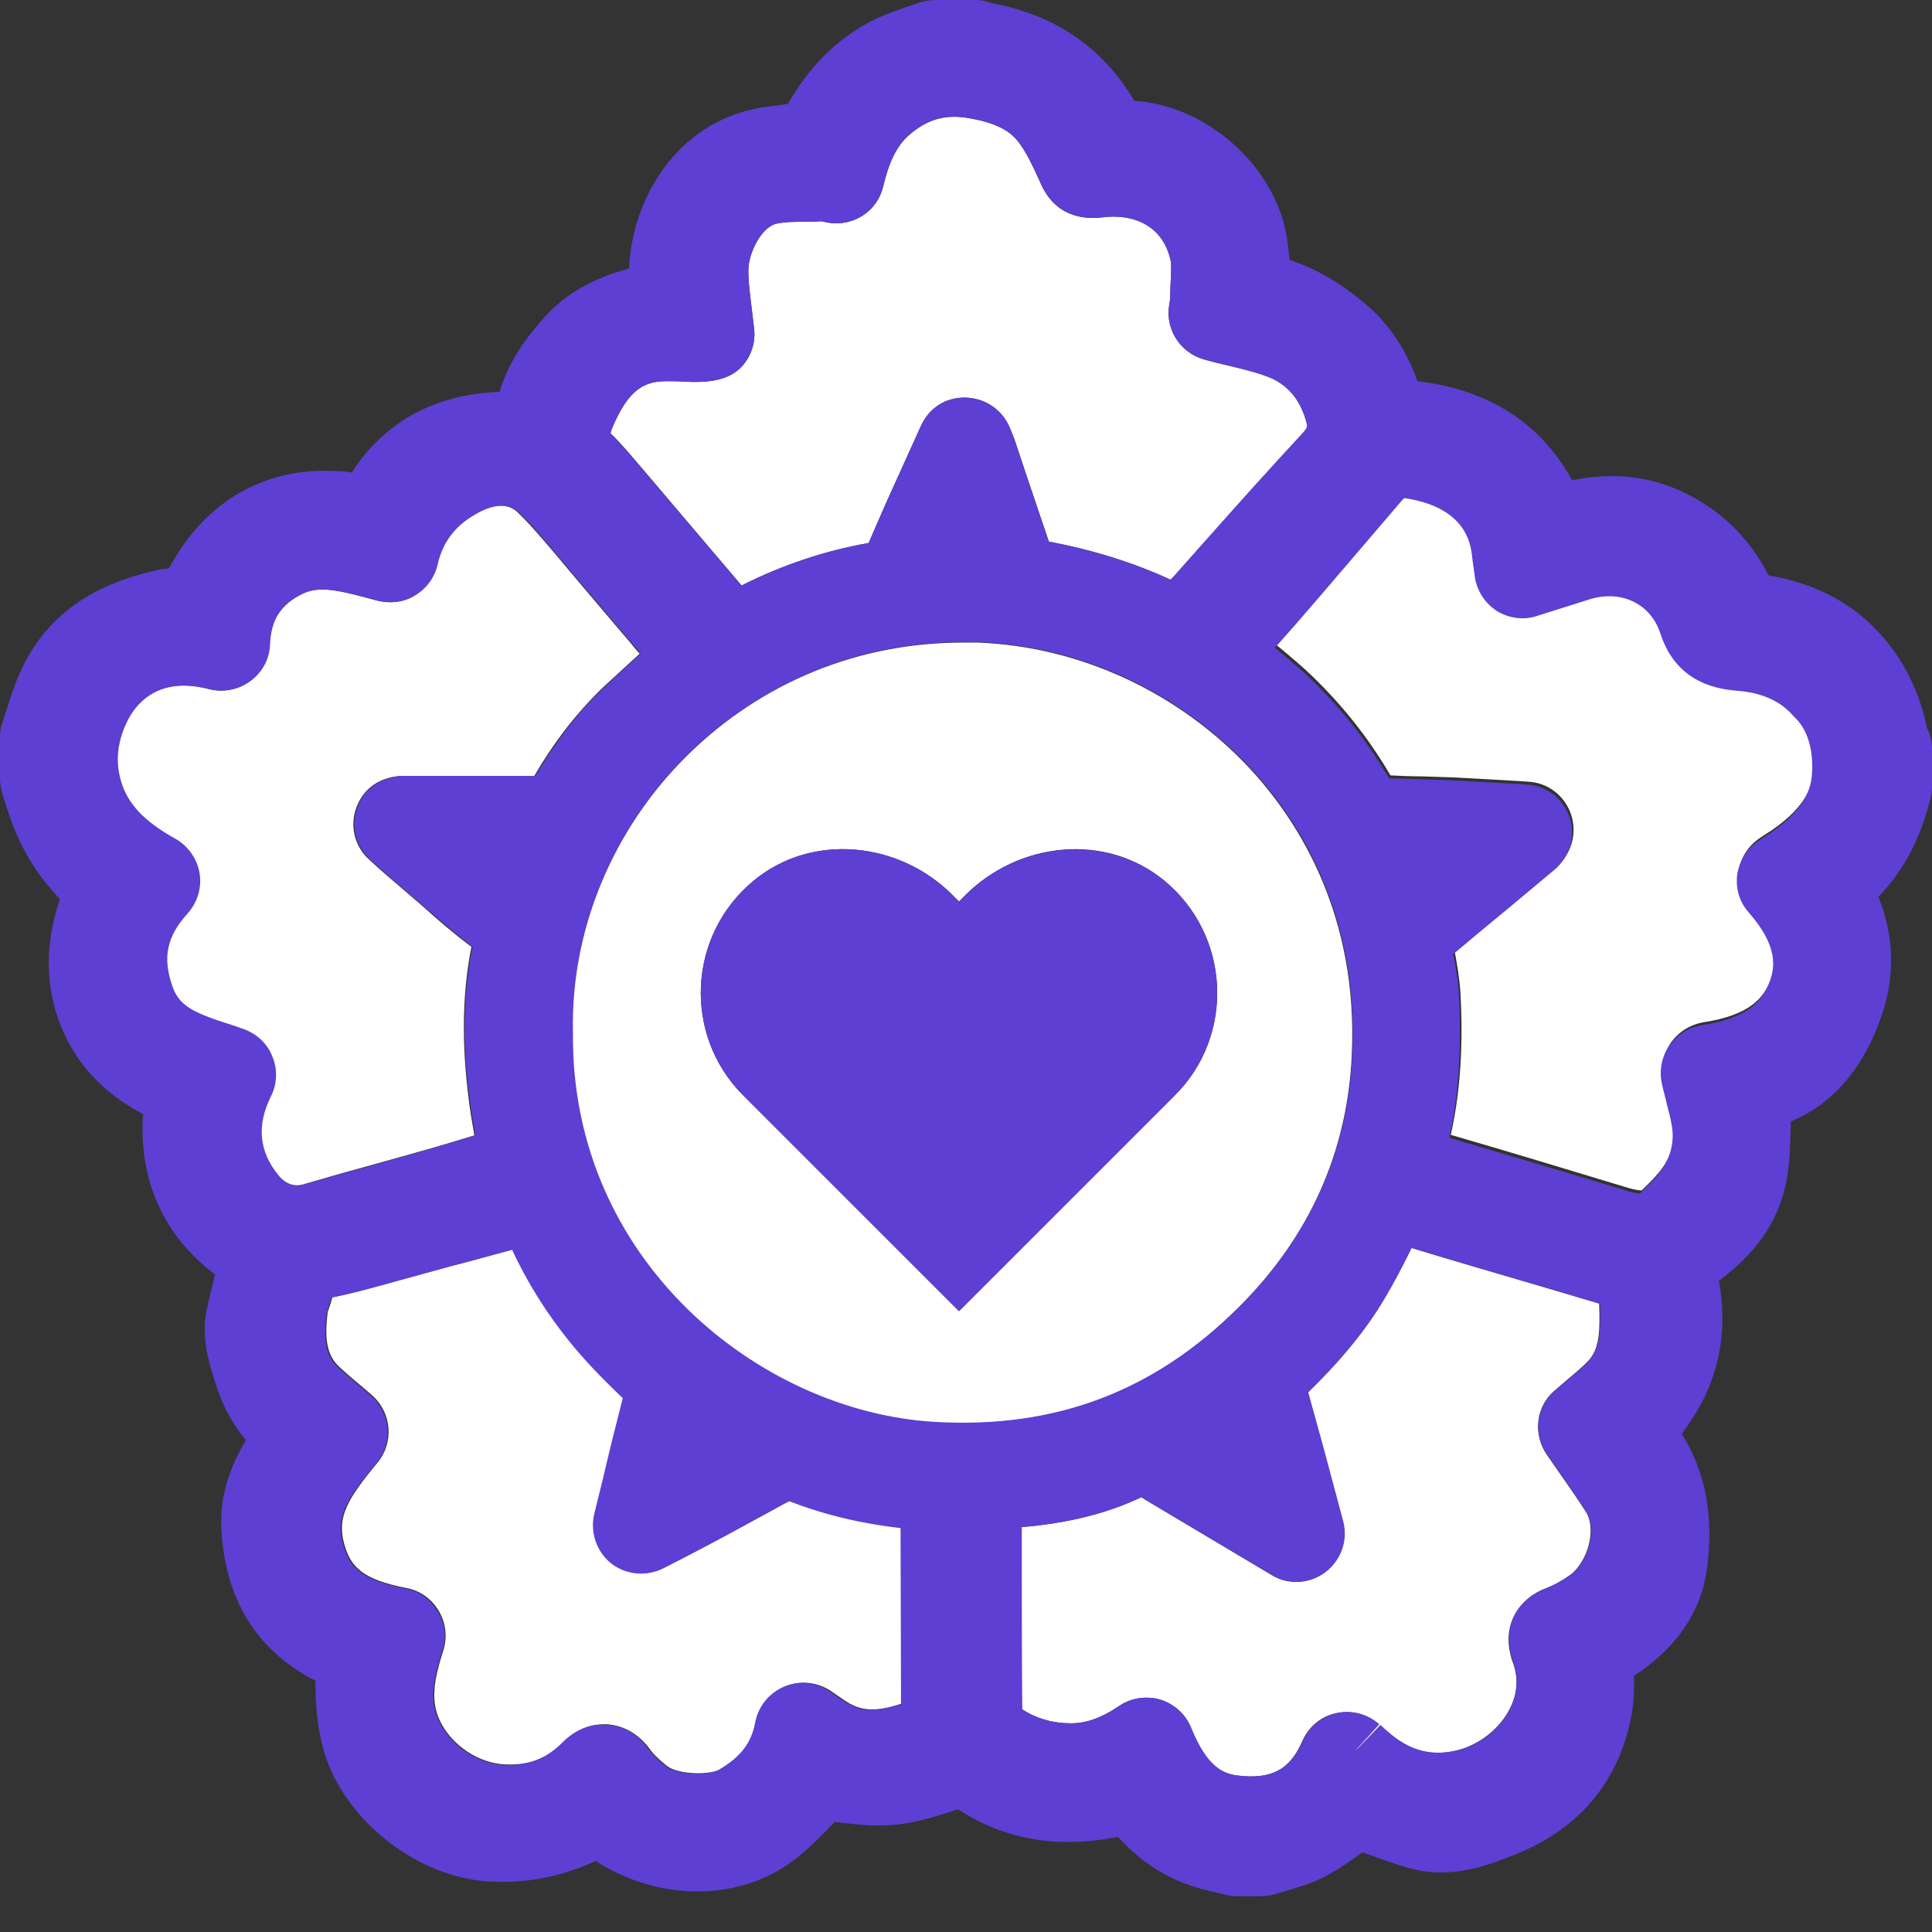
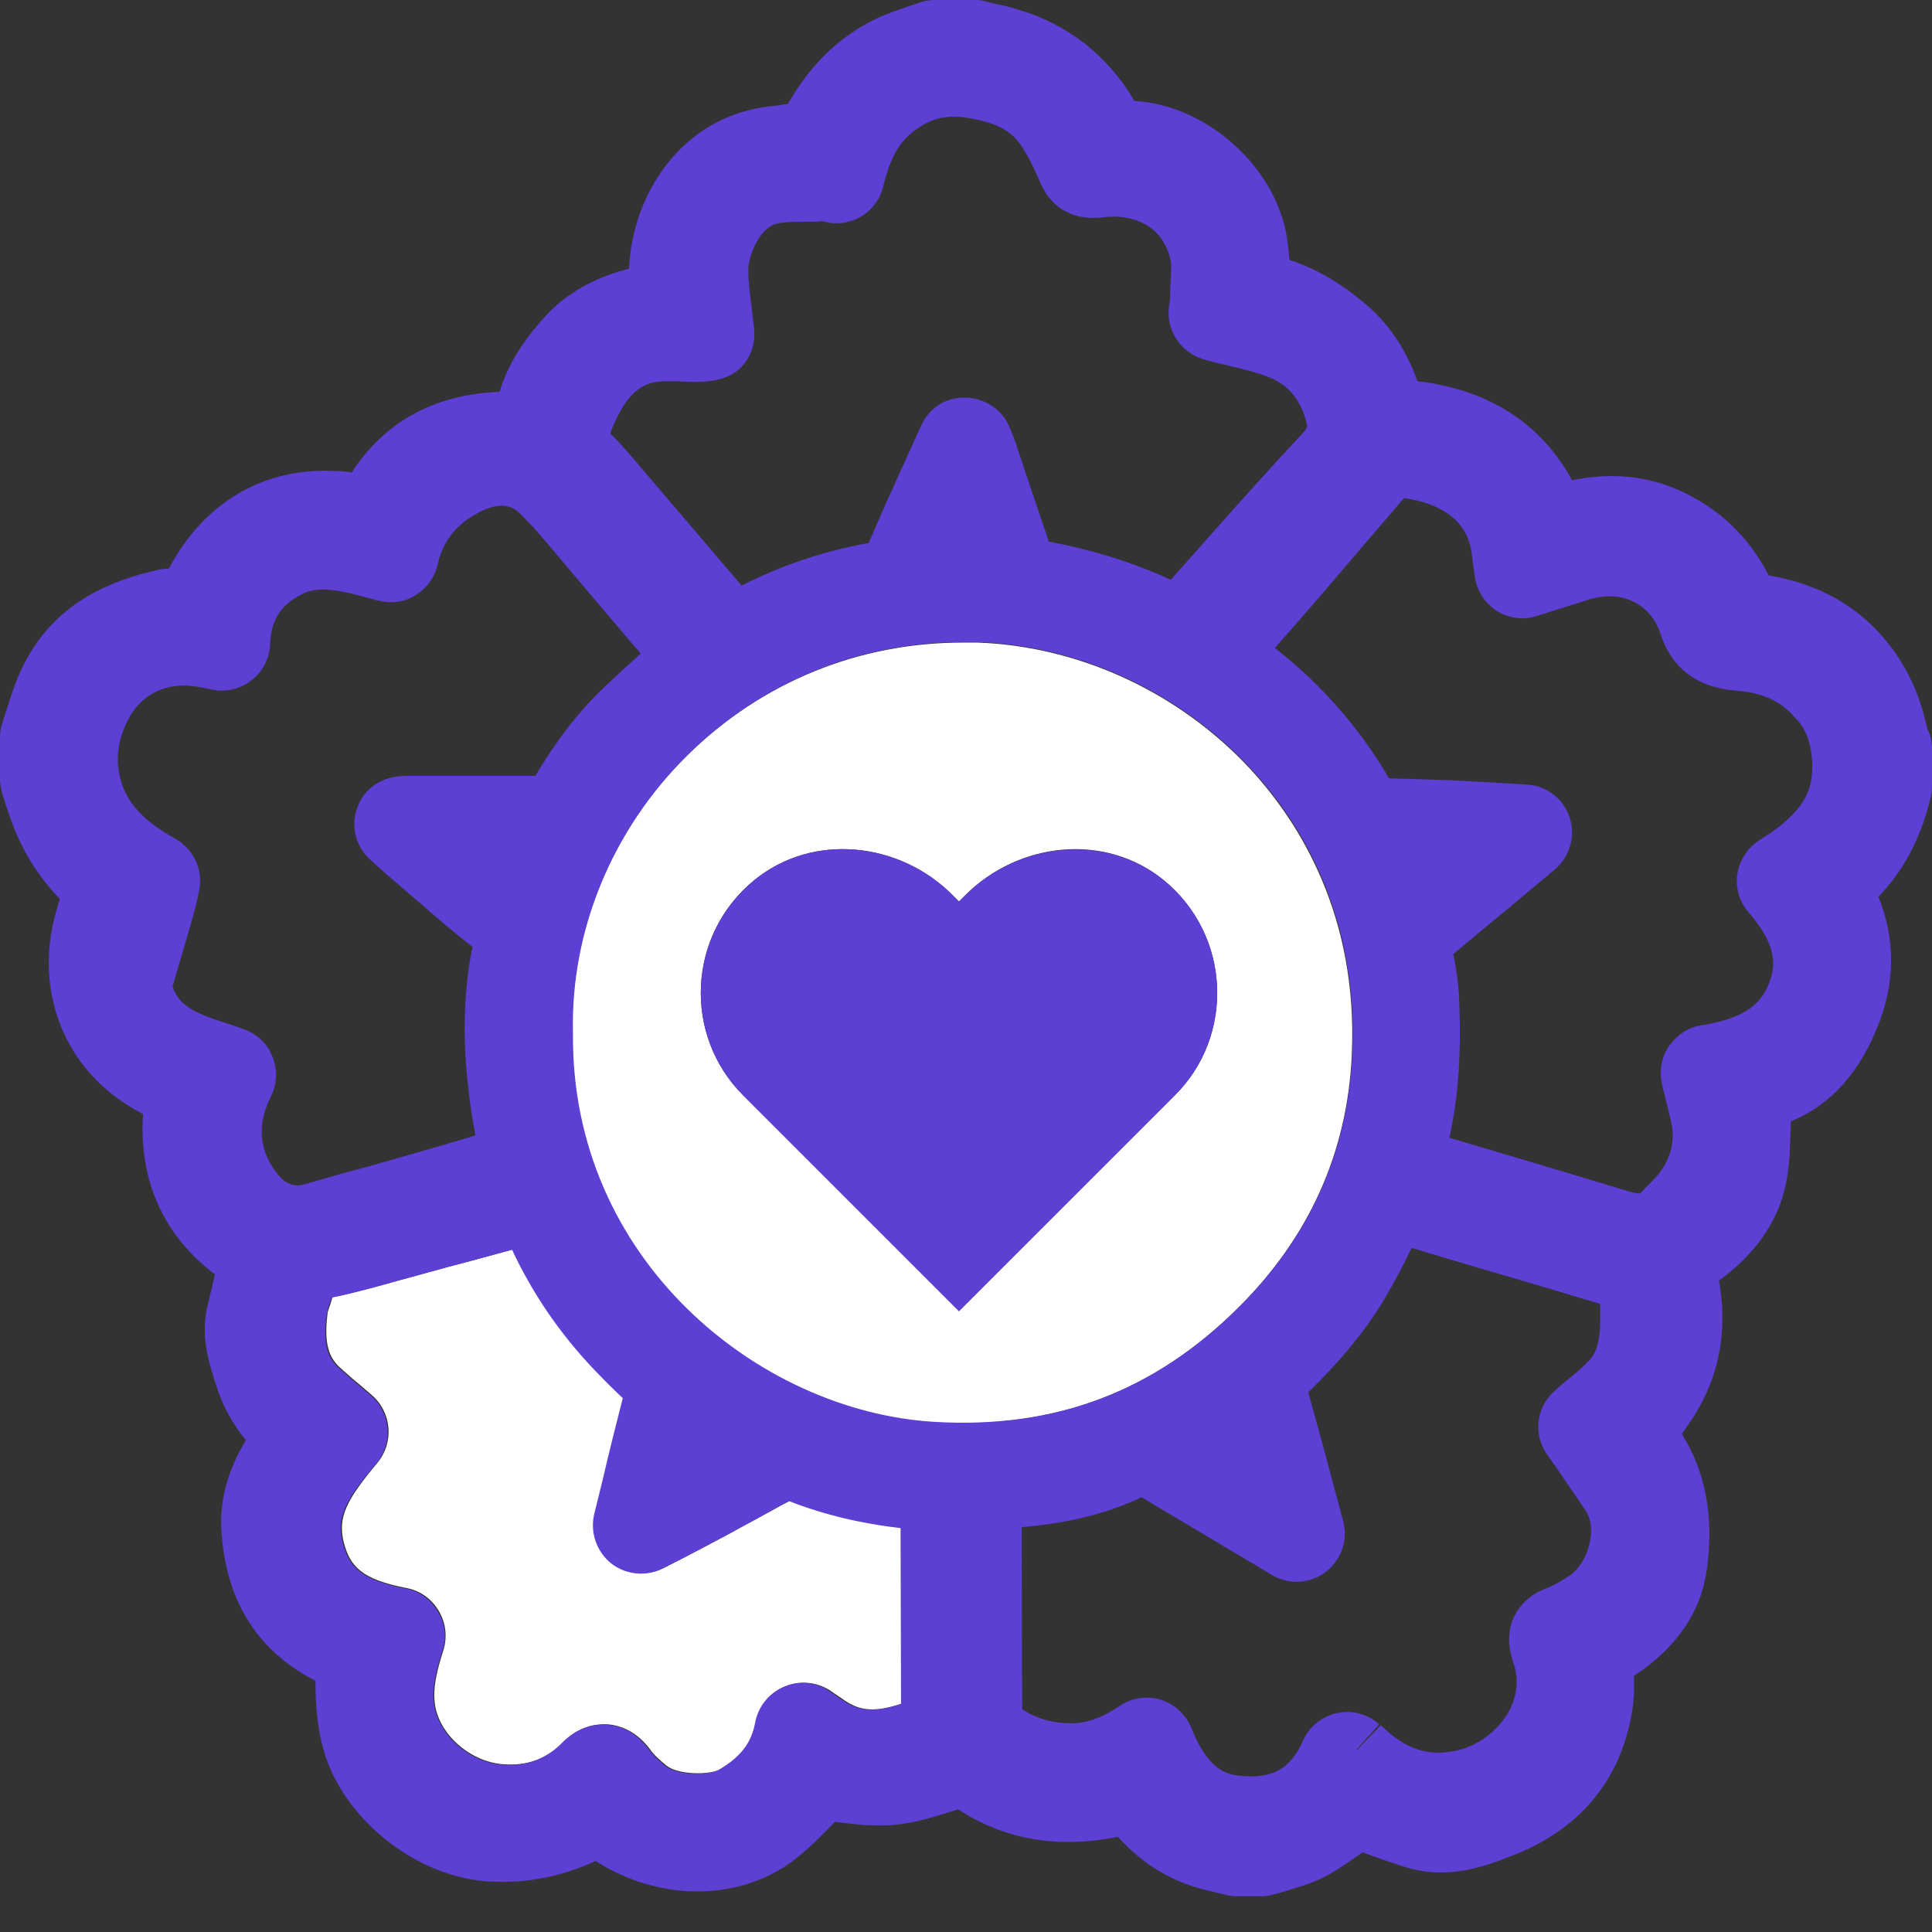
<svg xmlns="http://www.w3.org/2000/svg" width="32" height="32" viewBox="0 0 32 32" fill="none">
  <rect x="0" y="0" width="32" height="32" fill="#333333" stroke="none" />
-   <path d="M28.815 11.395C28.535 11.371 27.807 11.307 27.527 10.451C27.359 9.947 26.87 9.715 26.342 9.883L25.478 10.155C25.254 10.227 25.014 10.195 24.822 10.075C24.622 9.955 24.486 9.755 24.454 9.522L24.422 9.29C24.406 9.178 24.398 9.066 24.366 8.954C24.246 8.546 23.878 8.29 23.286 8.202C23.27 8.218 23.254 8.234 23.23 8.258L21.861 9.859C21.621 10.139 21.381 10.411 21.141 10.683C21.309 10.819 21.469 10.955 21.629 11.099C22.197 11.627 22.662 12.211 23.03 12.843C23.198 12.851 23.374 12.859 23.542 12.859L24.054 12.875C24.334 12.891 24.622 12.907 24.926 12.923L25.31 12.947C25.638 12.963 25.918 13.179 26.022 13.492C26.126 13.803 26.03 14.148 25.774 14.356L25.046 14.964C24.726 15.228 24.414 15.492 24.094 15.756C24.134 15.972 24.174 16.204 24.19 16.444C24.222 17.044 24.23 17.901 24.03 18.797C24.998 19.077 25.942 19.365 26.895 19.653C27.095 19.717 27.167 19.717 27.191 19.717C27.271 19.637 27.367 19.549 27.455 19.445C27.655 19.213 27.743 18.973 27.727 18.701C27.719 18.573 27.679 18.421 27.631 18.237C27.599 18.133 27.575 18.021 27.551 17.909C27.503 17.692 27.543 17.468 27.671 17.276C27.799 17.092 27.991 16.972 28.215 16.932C28.991 16.812 29.207 16.524 29.319 16.252C29.431 15.98 29.479 15.628 28.991 15.068C28.839 14.892 28.767 14.66 28.799 14.428C28.831 14.196 28.967 13.996 29.167 13.868L29.239 13.82L29.351 13.748C29.919 13.355 30.007 13.027 30.031 12.819C30.071 12.403 29.975 12.035 29.759 11.779C29.527 11.579 29.223 11.435 28.815 11.395Z" fill="white" />
-   <path d="M25.59 21.325C24.854 21.109 24.11 20.893 23.374 20.669C23.23 20.965 23.094 21.237 22.926 21.509C22.566 22.118 22.102 22.63 21.661 23.062C21.741 23.35 21.822 23.638 21.901 23.934L22.238 25.19C22.326 25.502 22.206 25.838 21.95 26.038C21.686 26.239 21.333 26.255 21.061 26.087L19.045 24.886C18.989 24.854 18.941 24.822 18.901 24.798C18.333 25.062 17.684 25.23 16.916 25.294V25.59C16.916 26.495 16.916 27.399 16.924 28.311C17.164 28.463 17.428 28.543 17.724 28.543C17.733 28.543 17.733 28.543 17.741 28.543C17.997 28.543 18.253 28.447 18.525 28.263C18.661 28.167 18.821 28.119 18.981 28.119C19.061 28.119 19.133 28.127 19.213 28.151C19.445 28.223 19.637 28.391 19.725 28.623C19.981 29.255 20.237 29.375 20.485 29.407C21.053 29.479 21.365 29.319 21.573 28.831C21.677 28.599 21.886 28.423 22.134 28.375C22.382 28.319 22.646 28.391 22.838 28.559L22.454 28.983C22.462 28.983 22.462 28.983 22.47 28.983L22.862 28.575L22.958 28.663C23.326 28.999 23.686 29.103 24.134 28.991C24.486 28.903 24.814 28.655 24.99 28.335C25.134 28.071 25.158 27.799 25.054 27.527C24.838 26.911 25.174 26.463 25.614 26.303C25.718 26.263 25.846 26.199 25.983 26.102C26.143 25.998 26.279 25.774 26.327 25.534C26.367 25.334 26.343 25.142 26.255 25.022C26.111 24.798 25.959 24.582 25.814 24.374L25.614 24.086C25.39 23.75 25.438 23.302 25.742 23.038C25.814 22.974 25.895 22.91 25.974 22.838C26.111 22.726 26.239 22.614 26.327 22.518C26.495 22.318 26.503 22.029 26.487 21.589L25.59 21.325Z" fill="white" />
  <path d="M22.39 17.468C22.494 15.18 21.533 13.635 20.717 12.747C19.541 11.475 17.892 10.707 16.196 10.643C16.116 10.643 16.028 10.643 15.948 10.643C14.22 10.643 12.611 11.299 11.379 12.515C10.13 13.747 9.442 15.42 9.482 17.108C9.482 17.116 9.482 17.124 9.482 17.132C9.45 20.877 12.563 23.382 15.46 23.558C17.46 23.678 19.109 23.054 20.509 21.661C21.685 20.493 22.318 19.085 22.39 17.468ZM19.461 18.14L19.277 18.325L15.884 21.717L12.491 18.325L12.307 18.14C11.315 17.148 11.379 15.492 12.491 14.58C13.459 13.787 14.9 13.939 15.78 14.828L15.884 14.932L15.988 14.828C16.876 13.939 18.309 13.787 19.277 14.58C20.389 15.492 20.453 17.156 19.461 18.14Z" fill="white" />
-   <path d="M12.283 9.698C12.947 9.362 13.659 9.122 14.388 8.994C14.484 8.762 14.588 8.538 14.684 8.314L15.252 7.058C15.38 6.77 15.652 6.578 15.996 6.586C16.316 6.594 16.596 6.786 16.724 7.082L16.756 7.162C16.788 7.226 16.804 7.282 16.82 7.33L16.988 7.834C17.116 8.21 17.244 8.594 17.372 8.97C18.125 9.114 18.781 9.322 19.389 9.602C19.405 9.586 19.413 9.57 19.429 9.562L19.933 8.994C20.477 8.386 21.029 7.77 21.581 7.17C21.661 7.082 21.653 7.058 21.645 7.018C21.549 6.642 21.349 6.394 21.045 6.258C20.845 6.178 20.621 6.121 20.357 6.057C20.221 6.025 20.085 5.993 19.941 5.953C19.549 5.841 19.301 5.457 19.365 5.057L19.381 4.953C19.381 4.873 19.389 4.785 19.389 4.689C19.397 4.545 19.405 4.393 19.389 4.313C19.253 3.697 18.725 3.537 18.253 3.601C17.973 3.633 17.476 3.609 17.228 3.017C17.1 2.737 16.988 2.497 16.852 2.329C16.692 2.136 16.444 2.024 16.02 1.952C15.644 1.896 15.356 1.976 15.052 2.241C14.852 2.409 14.724 2.665 14.628 3.089C14.532 3.497 14.139 3.753 13.723 3.689C13.715 3.689 13.627 3.673 13.611 3.665C13.531 3.665 13.451 3.665 13.363 3.673C13.171 3.673 12.987 3.673 12.859 3.705C12.595 3.769 12.387 4.225 12.395 4.489C12.395 4.697 12.427 4.905 12.451 5.113L12.491 5.449C12.515 5.673 12.443 5.897 12.291 6.065C12.059 6.322 11.683 6.338 11.339 6.322C11.243 6.314 11.147 6.314 11.059 6.314C10.979 6.314 10.907 6.314 10.843 6.33C10.619 6.37 10.387 6.498 10.139 7.09C10.114 7.154 10.114 7.178 10.114 7.178C10.306 7.362 10.459 7.554 10.619 7.738L12.283 9.698Z" fill="white" />
-   <path d="M6.994 19.061C7.282 18.981 7.57 18.893 7.858 18.805C7.818 18.581 7.778 18.357 7.754 18.133C7.65 17.268 7.658 16.492 7.794 15.756C7.802 15.732 7.802 15.708 7.81 15.684C7.522 15.468 7.25 15.236 6.994 15.004L6.706 14.756C6.537 14.612 6.273 14.388 6.113 14.236C5.865 14.012 5.785 13.66 5.913 13.348C6.041 13.035 6.321 12.859 6.674 12.851H8.85C9.186 12.275 9.562 11.795 9.994 11.379C10.194 11.195 10.395 11.011 10.595 10.827C10.555 10.779 10.507 10.731 10.466 10.675L10.01 10.139C9.834 9.931 9.658 9.723 9.482 9.515L9.226 9.21C9.002 8.946 8.794 8.698 8.57 8.482C8.354 8.282 8.05 8.402 7.826 8.538C7.506 8.73 7.314 9.002 7.234 9.347C7.186 9.563 7.05 9.747 6.866 9.859C6.682 9.971 6.457 10.003 6.241 9.947C5.625 9.779 5.281 9.691 4.985 9.843C4.633 10.019 4.473 10.275 4.457 10.675C4.449 10.915 4.321 11.139 4.129 11.283C3.929 11.427 3.681 11.475 3.449 11.411C3.305 11.371 3.169 11.355 3.033 11.355C2.601 11.355 2.256 11.571 2.072 11.987C1.928 12.299 1.896 12.619 1.984 12.923C2.088 13.307 2.368 13.612 2.889 13.892C3.105 14.012 3.249 14.22 3.289 14.46C3.329 14.7 3.257 14.948 3.097 15.124C2.745 15.508 2.673 15.86 2.841 16.34C2.961 16.676 3.217 16.788 3.881 16.996L3.993 17.036C4.217 17.108 4.393 17.268 4.489 17.485C4.577 17.701 4.577 17.941 4.473 18.157C4.233 18.637 4.273 19.069 4.593 19.461C4.705 19.605 4.857 19.661 5.009 19.621C5.369 19.517 5.721 19.413 6.081 19.317L6.994 19.061Z" fill="white" />
  <path d="M12.587 25.126L12.059 25.414C11.819 25.542 11.579 25.67 11.331 25.798L11.003 25.966C10.723 26.11 10.387 26.078 10.139 25.886C9.891 25.694 9.778 25.374 9.859 25.07L10.002 24.486C10.115 24.03 10.219 23.59 10.331 23.15C10.163 22.99 10.002 22.822 9.843 22.662C9.282 22.07 8.826 21.413 8.498 20.693C8.138 20.789 7.786 20.893 7.426 20.981L6.61 21.205C6.274 21.301 5.93 21.389 5.585 21.469C5.553 21.477 5.521 21.485 5.505 21.485C5.489 21.549 5.473 21.605 5.449 21.669C5.441 21.701 5.425 21.725 5.425 21.757C5.361 22.27 5.457 22.478 5.609 22.63C5.729 22.742 5.858 22.854 5.986 22.958L6.162 23.11C6.49 23.398 6.53 23.894 6.25 24.23C5.745 24.838 5.585 25.126 5.697 25.558C5.801 25.942 5.986 26.159 6.73 26.302C6.954 26.343 7.146 26.479 7.266 26.679C7.386 26.879 7.41 27.111 7.346 27.327C7.226 27.703 7.17 27.959 7.202 28.215C7.266 28.727 7.794 29.191 8.354 29.223C8.738 29.247 9.05 29.135 9.322 28.863C9.562 28.623 9.81 28.559 9.995 28.559C10.019 28.559 10.035 28.559 10.059 28.559C10.251 28.575 10.523 28.655 10.755 28.959C10.819 29.055 10.915 29.143 11.043 29.247C11.235 29.399 11.755 29.399 11.915 29.311C12.283 29.095 12.459 28.863 12.523 28.527C12.571 28.263 12.747 28.039 12.995 27.935C13.243 27.831 13.523 27.855 13.748 27.999L13.876 28.087C13.94 28.127 13.988 28.167 14.044 28.199C14.26 28.327 14.492 28.367 14.94 28.215V25.302C14.308 25.238 13.684 25.086 13.091 24.854C12.915 24.942 12.755 25.038 12.587 25.126Z" fill="white" />
-   <path d="M31.112 10.467C30.648 9.97 30.047 9.658 29.295 9.53C28.967 8.89 28.463 8.41 27.815 8.122C27.255 7.874 26.671 7.826 26.038 7.954C25.518 7.002 24.646 6.45 23.478 6.314C23.294 5.801 23.022 5.393 22.67 5.081C22.238 4.705 21.805 4.449 21.357 4.305C21.349 4.185 21.333 4.065 21.317 3.945C21.133 2.753 19.973 1.736 18.789 1.672C18.349 0.92 17.684 0.4 16.868 0.16C16.74 0.12 16.612 0.088 16.484 0.064L16.356 0.032C16.292 0.008 16.22 0 16.156 0H15.492C15.396 0 15.3 0.016 15.212 0.048L15.004 0.12C14.796 0.192 14.588 0.264 14.396 0.368C13.844 0.664 13.403 1.104 13.051 1.72C12.955 1.736 12.859 1.752 12.763 1.76C11.283 1.92 10.467 3.233 10.419 4.449C9.962 4.569 9.474 4.777 9.066 5.201C8.786 5.505 8.442 5.929 8.274 6.49C7.01 6.538 6.266 7.146 5.825 7.826C5.737 7.81 5.641 7.802 5.553 7.802C4.385 7.738 3.417 8.306 2.841 9.338C2.825 9.37 2.809 9.394 2.793 9.418C2.737 9.418 2.649 9.426 2.609 9.442C1.472 9.69 0.728 10.243 0.328 11.147C0.24 11.339 0.176 11.547 0.112 11.747L0.04 11.971C0.008 12.051 0 12.139 0 12.227V12.891C0 12.979 0.016 13.067 0.04 13.155L0.096 13.331C0.152 13.499 0.208 13.667 0.28 13.828C0.448 14.22 0.688 14.572 0.992 14.892C0.8 15.46 0.696 16.172 0.992 16.956C1.288 17.716 1.824 18.165 2.369 18.453C2.297 19.549 2.705 20.461 3.561 21.109C3.521 21.277 3.481 21.445 3.441 21.613C3.313 22.117 3.457 22.55 3.553 22.862L3.585 22.958C3.689 23.294 3.857 23.59 4.073 23.854C3.841 24.238 3.641 24.726 3.665 25.302C3.721 26.479 4.241 27.335 5.225 27.839C5.225 28.231 5.249 28.663 5.401 29.119C5.801 30.264 7.05 31.168 8.242 31.168C8.81 31.184 9.362 31.056 9.866 30.824C10.923 31.504 12.259 31.496 13.163 30.8C13.419 30.6 13.635 30.376 13.828 30.175C14.132 30.216 14.476 30.256 14.836 30.224C15.212 30.183 15.54 30.072 15.868 29.968C16.644 30.472 17.516 30.624 18.517 30.424C18.933 30.888 19.445 31.192 20.037 31.32L20.301 31.384C20.365 31.4 20.429 31.408 20.493 31.408H20.877C20.949 31.408 21.029 31.4 21.101 31.376C21.157 31.36 21.221 31.344 21.277 31.328C21.469 31.264 21.709 31.208 21.95 31.08C22.174 30.96 22.382 30.816 22.566 30.68C22.79 30.76 23.03 30.848 23.262 30.92C23.998 31.152 24.622 30.904 25.086 30.72C26.142 30.304 26.807 29.519 27.015 28.447C27.063 28.207 27.071 27.975 27.063 27.759C27.767 27.295 28.175 26.703 28.271 25.991C28.391 25.118 28.247 24.366 27.855 23.75C27.935 23.638 28.015 23.526 28.087 23.406C28.487 22.75 28.615 22.014 28.471 21.213C28.943 20.861 29.383 20.397 29.559 19.701C29.639 19.381 29.647 19.069 29.655 18.789L29.663 18.573C30.328 18.301 30.824 17.748 31.136 16.908C31.392 16.22 31.384 15.524 31.112 14.852C31.52 14.436 31.808 13.899 31.976 13.219C31.992 13.155 32 13.091 32 13.027V12.411C32 12.291 31.976 12.171 31.92 12.067C31.792 11.443 31.52 10.907 31.112 10.467ZM10.139 7.09C10.387 6.498 10.627 6.378 10.843 6.33C10.907 6.322 10.979 6.314 11.059 6.314C11.147 6.314 11.243 6.314 11.339 6.322C11.683 6.338 12.059 6.322 12.291 6.066C12.443 5.897 12.515 5.673 12.491 5.449L12.451 5.113C12.427 4.905 12.395 4.697 12.395 4.489C12.387 4.225 12.595 3.769 12.859 3.705C12.995 3.673 13.171 3.673 13.363 3.673C13.443 3.673 13.523 3.673 13.611 3.665C13.627 3.665 13.707 3.681 13.723 3.689C14.139 3.753 14.532 3.497 14.628 3.089C14.732 2.665 14.86 2.417 15.052 2.241C15.356 1.976 15.644 1.888 16.02 1.952C16.444 2.017 16.692 2.137 16.852 2.329C16.988 2.497 17.108 2.745 17.228 3.017C17.476 3.601 17.98 3.633 18.253 3.601C18.717 3.537 19.253 3.697 19.389 4.313C19.405 4.393 19.397 4.545 19.389 4.689C19.381 4.777 19.381 4.865 19.381 4.953L19.365 5.057C19.301 5.457 19.549 5.841 19.941 5.953C20.077 5.994 20.221 6.026 20.357 6.058C20.621 6.122 20.853 6.178 21.045 6.258C21.349 6.386 21.549 6.634 21.645 7.018C21.653 7.058 21.661 7.082 21.581 7.17C21.021 7.77 20.477 8.378 19.933 8.994L19.429 9.562C19.413 9.578 19.405 9.594 19.389 9.602C18.781 9.322 18.125 9.114 17.372 8.97C17.244 8.594 17.116 8.218 16.988 7.834L16.82 7.33C16.804 7.282 16.78 7.226 16.756 7.162L16.724 7.082C16.604 6.786 16.316 6.594 15.996 6.586C15.652 6.578 15.388 6.762 15.252 7.058L14.684 8.314C14.588 8.538 14.484 8.77 14.388 8.994C13.659 9.122 12.947 9.362 12.283 9.698L10.611 7.738C10.459 7.554 10.299 7.37 10.107 7.178C10.114 7.178 10.114 7.154 10.139 7.09ZM5.025 19.621C4.873 19.661 4.721 19.605 4.609 19.461C4.289 19.069 4.249 18.637 4.489 18.157C4.593 17.948 4.601 17.7 4.505 17.484C4.417 17.268 4.233 17.108 4.009 17.036L3.897 16.996C3.241 16.788 2.977 16.684 2.857 16.34C2.689 15.86 2.761 15.508 3.113 15.124C3.273 14.94 3.345 14.7 3.305 14.46C3.265 14.22 3.113 14.011 2.905 13.892C2.385 13.603 2.105 13.307 2.001 12.923C1.912 12.619 1.944 12.299 2.089 11.987C2.273 11.579 2.617 11.355 3.049 11.355C3.177 11.355 3.313 11.379 3.465 11.411C3.697 11.475 3.953 11.427 4.145 11.283C4.345 11.139 4.465 10.915 4.473 10.675C4.489 10.267 4.649 10.018 5.001 9.842C5.297 9.69 5.641 9.778 6.258 9.946C6.474 10.002 6.698 9.978 6.882 9.858C7.066 9.746 7.202 9.562 7.25 9.346C7.33 8.994 7.522 8.73 7.842 8.538C8.066 8.402 8.37 8.282 8.586 8.482C8.81 8.69 9.018 8.946 9.242 9.21L9.498 9.514C9.674 9.722 9.85 9.93 10.027 10.139L10.483 10.675C10.523 10.723 10.571 10.771 10.611 10.827C10.411 11.011 10.211 11.187 10.011 11.379C9.578 11.787 9.21 12.275 8.866 12.851H6.69C6.338 12.859 6.05 13.043 5.929 13.347C5.801 13.659 5.881 14.011 6.13 14.236C6.29 14.388 6.554 14.612 6.722 14.756L7.01 15.004C7.266 15.228 7.538 15.46 7.826 15.684C7.826 15.708 7.818 15.724 7.81 15.756C7.674 16.492 7.658 17.268 7.77 18.133C7.794 18.357 7.834 18.581 7.874 18.805C7.594 18.893 7.306 18.973 7.01 19.061L6.114 19.317C5.745 19.413 5.385 19.517 5.025 19.621ZM14.924 28.223C14.476 28.375 14.236 28.327 14.027 28.207C13.972 28.175 13.915 28.135 13.86 28.095L13.731 28.007C13.507 27.855 13.227 27.831 12.979 27.943C12.731 28.047 12.555 28.271 12.507 28.535C12.443 28.871 12.267 29.103 11.899 29.319C11.739 29.407 11.219 29.407 11.027 29.255C10.907 29.159 10.811 29.063 10.739 28.967C10.507 28.655 10.235 28.575 10.043 28.567C10.027 28.567 10.002 28.567 9.979 28.567C9.794 28.567 9.546 28.623 9.306 28.871C9.034 29.143 8.722 29.255 8.338 29.231C7.778 29.199 7.258 28.735 7.186 28.223C7.154 27.967 7.21 27.711 7.33 27.335C7.402 27.119 7.37 26.879 7.25 26.687C7.13 26.487 6.938 26.351 6.714 26.311C5.969 26.166 5.785 25.951 5.681 25.566C5.561 25.134 5.721 24.846 6.234 24.238C6.514 23.902 6.474 23.406 6.146 23.118L5.969 22.966C5.841 22.862 5.713 22.75 5.593 22.638C5.433 22.486 5.345 22.278 5.409 21.765C5.417 21.733 5.425 21.709 5.433 21.677C5.449 21.613 5.473 21.557 5.489 21.493C5.513 21.485 5.537 21.485 5.569 21.477C5.913 21.405 6.25 21.309 6.594 21.213L7.41 20.989C7.77 20.893 8.122 20.797 8.482 20.701C8.818 21.421 9.266 22.078 9.826 22.67C9.986 22.838 10.146 22.998 10.315 23.158C10.203 23.598 10.091 24.038 9.986 24.494L9.842 25.078C9.77 25.382 9.882 25.702 10.123 25.895C10.371 26.087 10.707 26.119 10.987 25.974L11.315 25.806C11.563 25.678 11.803 25.55 12.043 25.422L12.571 25.134C12.739 25.046 12.899 24.95 13.067 24.862C13.659 25.094 14.284 25.238 14.916 25.31L14.924 28.223ZM15.468 23.55C12.571 23.374 9.458 20.869 9.49 17.124C9.49 17.116 9.49 17.108 9.49 17.1C9.45 15.42 10.139 13.739 11.387 12.507C12.619 11.291 14.228 10.635 15.956 10.635C16.036 10.635 16.124 10.635 16.204 10.635C17.901 10.699 19.549 11.467 20.725 12.739C21.549 13.627 22.502 15.172 22.398 17.46C22.326 19.077 21.693 20.485 20.525 21.645C19.117 23.054 17.468 23.67 15.468 23.55ZM26.335 22.518C26.247 22.622 26.119 22.726 25.983 22.838C25.902 22.902 25.823 22.966 25.75 23.038C25.446 23.302 25.39 23.758 25.622 24.086L25.823 24.374C25.966 24.582 26.119 24.806 26.263 25.022C26.351 25.15 26.375 25.334 26.335 25.534C26.287 25.774 26.151 25.998 25.991 26.102C25.855 26.191 25.726 26.263 25.622 26.303C25.182 26.463 24.846 26.903 25.062 27.527C25.158 27.799 25.134 28.071 24.998 28.335C24.822 28.655 24.494 28.911 24.142 28.991C23.694 29.095 23.334 28.991 22.966 28.663L22.87 28.575L22.478 28.983C22.47 28.983 22.47 28.983 22.462 28.983L22.846 28.559C22.654 28.391 22.398 28.319 22.142 28.375C21.893 28.431 21.685 28.599 21.581 28.831C21.373 29.311 21.053 29.479 20.493 29.407C20.253 29.375 19.989 29.255 19.733 28.623C19.645 28.399 19.453 28.223 19.221 28.151C19.149 28.127 19.069 28.119 18.989 28.119C18.829 28.119 18.669 28.167 18.533 28.263C18.261 28.447 18.005 28.543 17.748 28.543C17.74 28.543 17.732 28.543 17.732 28.543C17.436 28.543 17.164 28.463 16.932 28.311C16.924 27.407 16.924 26.503 16.924 25.59V25.294C17.692 25.23 18.341 25.07 18.909 24.798C18.949 24.822 19.005 24.854 19.053 24.886L21.069 26.087C21.349 26.255 21.701 26.231 21.957 26.038C22.214 25.838 22.334 25.51 22.246 25.19L21.91 23.934C21.829 23.646 21.749 23.35 21.669 23.062C22.11 22.63 22.574 22.117 22.934 21.509C23.094 21.237 23.238 20.965 23.382 20.669C24.118 20.893 24.862 21.109 25.598 21.325L26.503 21.597C26.511 22.038 26.503 22.326 26.335 22.518ZM30.008 12.867C29.983 13.075 29.895 13.403 29.327 13.795L29.215 13.867L29.143 13.915C28.943 14.043 28.815 14.244 28.775 14.476C28.743 14.708 28.807 14.94 28.967 15.116C29.455 15.676 29.407 16.028 29.295 16.3C29.183 16.572 28.967 16.86 28.191 16.98C27.967 17.012 27.775 17.14 27.647 17.324C27.519 17.508 27.479 17.732 27.527 17.956C27.551 18.069 27.583 18.172 27.607 18.285C27.655 18.469 27.695 18.621 27.703 18.749C27.719 19.013 27.631 19.261 27.431 19.493C27.343 19.589 27.247 19.677 27.167 19.765C27.143 19.773 27.071 19.765 26.871 19.701C25.927 19.413 24.974 19.133 24.006 18.845C24.206 17.948 24.19 17.092 24.166 16.492C24.15 16.252 24.118 16.02 24.07 15.804C24.382 15.54 24.702 15.276 25.022 15.012L25.75 14.404C25.998 14.195 26.102 13.851 25.998 13.539C25.895 13.227 25.614 13.011 25.286 12.995L24.902 12.971C24.59 12.955 24.31 12.939 24.03 12.923L23.518 12.907C23.35 12.899 23.174 12.899 23.006 12.891C22.638 12.259 22.166 11.667 21.605 11.147C21.445 11.003 21.285 10.867 21.117 10.731C21.357 10.459 21.597 10.187 21.837 9.906L23.206 8.306C23.222 8.29 23.238 8.266 23.262 8.25C23.854 8.338 24.222 8.594 24.342 9.002C24.374 9.106 24.382 9.226 24.398 9.338L24.43 9.57C24.47 9.802 24.606 10.002 24.798 10.123C24.998 10.243 25.238 10.275 25.454 10.203L26.319 9.93C26.847 9.762 27.343 9.995 27.503 10.499C27.783 11.355 28.519 11.419 28.791 11.443C29.191 11.475 29.503 11.619 29.711 11.867C29.951 12.083 30.047 12.451 30.008 12.867Z" fill="#5D3FD3" />
+   <path d="M31.112 10.467C30.648 9.97 30.047 9.658 29.295 9.53C28.967 8.89 28.463 8.41 27.815 8.122C27.255 7.874 26.671 7.826 26.038 7.954C25.518 7.002 24.646 6.45 23.478 6.314C23.294 5.801 23.022 5.393 22.67 5.081C22.238 4.705 21.805 4.449 21.357 4.305C21.349 4.185 21.333 4.065 21.317 3.945C21.133 2.753 19.973 1.736 18.789 1.672C18.349 0.92 17.684 0.4 16.868 0.16C16.74 0.12 16.612 0.088 16.484 0.064L16.356 0.032C16.292 0.008 16.22 0 16.156 0H15.492C15.396 0 15.3 0.016 15.212 0.048L15.004 0.12C14.796 0.192 14.588 0.264 14.396 0.368C13.844 0.664 13.403 1.104 13.051 1.72C12.955 1.736 12.859 1.752 12.763 1.76C11.283 1.92 10.467 3.233 10.419 4.449C9.962 4.569 9.474 4.777 9.066 5.201C8.786 5.505 8.442 5.929 8.274 6.49C7.01 6.538 6.266 7.146 5.825 7.826C5.737 7.81 5.641 7.802 5.553 7.802C4.385 7.738 3.417 8.306 2.841 9.338C2.825 9.37 2.809 9.394 2.793 9.418C2.737 9.418 2.649 9.426 2.609 9.442C1.472 9.69 0.728 10.243 0.328 11.147C0.24 11.339 0.176 11.547 0.112 11.747L0.04 11.971C0.008 12.051 0 12.139 0 12.227V12.891C0 12.979 0.016 13.067 0.04 13.155L0.096 13.331C0.152 13.499 0.208 13.667 0.28 13.828C0.448 14.22 0.688 14.572 0.992 14.892C0.8 15.46 0.696 16.172 0.992 16.956C1.288 17.716 1.824 18.165 2.369 18.453C2.297 19.549 2.705 20.461 3.561 21.109C3.521 21.277 3.481 21.445 3.441 21.613C3.313 22.117 3.457 22.55 3.553 22.862L3.585 22.958C3.689 23.294 3.857 23.59 4.073 23.854C3.841 24.238 3.641 24.726 3.665 25.302C3.721 26.479 4.241 27.335 5.225 27.839C5.225 28.231 5.249 28.663 5.401 29.119C5.801 30.264 7.05 31.168 8.242 31.168C8.81 31.184 9.362 31.056 9.866 30.824C10.923 31.504 12.259 31.496 13.163 30.8C13.419 30.6 13.635 30.376 13.828 30.175C14.132 30.216 14.476 30.256 14.836 30.224C15.212 30.183 15.54 30.072 15.868 29.968C16.644 30.472 17.516 30.624 18.517 30.424C18.933 30.888 19.445 31.192 20.037 31.32L20.301 31.384C20.365 31.4 20.429 31.408 20.493 31.408H20.877C20.949 31.408 21.029 31.4 21.101 31.376C21.157 31.36 21.221 31.344 21.277 31.328C21.469 31.264 21.709 31.208 21.95 31.08C22.174 30.96 22.382 30.816 22.566 30.68C22.79 30.76 23.03 30.848 23.262 30.92C23.998 31.152 24.622 30.904 25.086 30.72C26.142 30.304 26.807 29.519 27.015 28.447C27.063 28.207 27.071 27.975 27.063 27.759C27.767 27.295 28.175 26.703 28.271 25.991C28.391 25.118 28.247 24.366 27.855 23.75C27.935 23.638 28.015 23.526 28.087 23.406C28.487 22.75 28.615 22.014 28.471 21.213C28.943 20.861 29.383 20.397 29.559 19.701C29.639 19.381 29.647 19.069 29.655 18.789L29.663 18.573C30.328 18.301 30.824 17.748 31.136 16.908C31.392 16.22 31.384 15.524 31.112 14.852C31.52 14.436 31.808 13.899 31.976 13.219C31.992 13.155 32 13.091 32 13.027V12.411C32 12.291 31.976 12.171 31.92 12.067C31.792 11.443 31.52 10.907 31.112 10.467ZM10.139 7.09C10.387 6.498 10.627 6.378 10.843 6.33C10.907 6.322 10.979 6.314 11.059 6.314C11.147 6.314 11.243 6.314 11.339 6.322C11.683 6.338 12.059 6.322 12.291 6.066C12.443 5.897 12.515 5.673 12.491 5.449L12.451 5.113C12.427 4.905 12.395 4.697 12.395 4.489C12.387 4.225 12.595 3.769 12.859 3.705C12.995 3.673 13.171 3.673 13.363 3.673C13.443 3.673 13.523 3.673 13.611 3.665C13.627 3.665 13.707 3.681 13.723 3.689C14.139 3.753 14.532 3.497 14.628 3.089C14.732 2.665 14.86 2.417 15.052 2.241C15.356 1.976 15.644 1.888 16.02 1.952C16.444 2.017 16.692 2.137 16.852 2.329C16.988 2.497 17.108 2.745 17.228 3.017C17.476 3.601 17.98 3.633 18.253 3.601C18.717 3.537 19.253 3.697 19.389 4.313C19.405 4.393 19.397 4.545 19.389 4.689C19.381 4.777 19.381 4.865 19.381 4.953L19.365 5.057C19.301 5.457 19.549 5.841 19.941 5.953C20.077 5.994 20.221 6.026 20.357 6.058C20.621 6.122 20.853 6.178 21.045 6.258C21.349 6.386 21.549 6.634 21.645 7.018C21.653 7.058 21.661 7.082 21.581 7.17C21.021 7.77 20.477 8.378 19.933 8.994L19.429 9.562C19.413 9.578 19.405 9.594 19.389 9.602C18.781 9.322 18.125 9.114 17.372 8.97C17.244 8.594 17.116 8.218 16.988 7.834L16.82 7.33C16.804 7.282 16.78 7.226 16.756 7.162L16.724 7.082C16.604 6.786 16.316 6.594 15.996 6.586C15.652 6.578 15.388 6.762 15.252 7.058L14.684 8.314C14.588 8.538 14.484 8.77 14.388 8.994C13.659 9.122 12.947 9.362 12.283 9.698L10.611 7.738C10.459 7.554 10.299 7.37 10.107 7.178C10.114 7.178 10.114 7.154 10.139 7.09ZM5.025 19.621C4.873 19.661 4.721 19.605 4.609 19.461C4.289 19.069 4.249 18.637 4.489 18.157C4.593 17.948 4.601 17.7 4.505 17.484C4.417 17.268 4.233 17.108 4.009 17.036L3.897 16.996C3.241 16.788 2.977 16.684 2.857 16.34C3.273 14.94 3.345 14.7 3.305 14.46C3.265 14.22 3.113 14.011 2.905 13.892C2.385 13.603 2.105 13.307 2.001 12.923C1.912 12.619 1.944 12.299 2.089 11.987C2.273 11.579 2.617 11.355 3.049 11.355C3.177 11.355 3.313 11.379 3.465 11.411C3.697 11.475 3.953 11.427 4.145 11.283C4.345 11.139 4.465 10.915 4.473 10.675C4.489 10.267 4.649 10.018 5.001 9.842C5.297 9.69 5.641 9.778 6.258 9.946C6.474 10.002 6.698 9.978 6.882 9.858C7.066 9.746 7.202 9.562 7.25 9.346C7.33 8.994 7.522 8.73 7.842 8.538C8.066 8.402 8.37 8.282 8.586 8.482C8.81 8.69 9.018 8.946 9.242 9.21L9.498 9.514C9.674 9.722 9.85 9.93 10.027 10.139L10.483 10.675C10.523 10.723 10.571 10.771 10.611 10.827C10.411 11.011 10.211 11.187 10.011 11.379C9.578 11.787 9.21 12.275 8.866 12.851H6.69C6.338 12.859 6.05 13.043 5.929 13.347C5.801 13.659 5.881 14.011 6.13 14.236C6.29 14.388 6.554 14.612 6.722 14.756L7.01 15.004C7.266 15.228 7.538 15.46 7.826 15.684C7.826 15.708 7.818 15.724 7.81 15.756C7.674 16.492 7.658 17.268 7.77 18.133C7.794 18.357 7.834 18.581 7.874 18.805C7.594 18.893 7.306 18.973 7.01 19.061L6.114 19.317C5.745 19.413 5.385 19.517 5.025 19.621ZM14.924 28.223C14.476 28.375 14.236 28.327 14.027 28.207C13.972 28.175 13.915 28.135 13.86 28.095L13.731 28.007C13.507 27.855 13.227 27.831 12.979 27.943C12.731 28.047 12.555 28.271 12.507 28.535C12.443 28.871 12.267 29.103 11.899 29.319C11.739 29.407 11.219 29.407 11.027 29.255C10.907 29.159 10.811 29.063 10.739 28.967C10.507 28.655 10.235 28.575 10.043 28.567C10.027 28.567 10.002 28.567 9.979 28.567C9.794 28.567 9.546 28.623 9.306 28.871C9.034 29.143 8.722 29.255 8.338 29.231C7.778 29.199 7.258 28.735 7.186 28.223C7.154 27.967 7.21 27.711 7.33 27.335C7.402 27.119 7.37 26.879 7.25 26.687C7.13 26.487 6.938 26.351 6.714 26.311C5.969 26.166 5.785 25.951 5.681 25.566C5.561 25.134 5.721 24.846 6.234 24.238C6.514 23.902 6.474 23.406 6.146 23.118L5.969 22.966C5.841 22.862 5.713 22.75 5.593 22.638C5.433 22.486 5.345 22.278 5.409 21.765C5.417 21.733 5.425 21.709 5.433 21.677C5.449 21.613 5.473 21.557 5.489 21.493C5.513 21.485 5.537 21.485 5.569 21.477C5.913 21.405 6.25 21.309 6.594 21.213L7.41 20.989C7.77 20.893 8.122 20.797 8.482 20.701C8.818 21.421 9.266 22.078 9.826 22.67C9.986 22.838 10.146 22.998 10.315 23.158C10.203 23.598 10.091 24.038 9.986 24.494L9.842 25.078C9.77 25.382 9.882 25.702 10.123 25.895C10.371 26.087 10.707 26.119 10.987 25.974L11.315 25.806C11.563 25.678 11.803 25.55 12.043 25.422L12.571 25.134C12.739 25.046 12.899 24.95 13.067 24.862C13.659 25.094 14.284 25.238 14.916 25.31L14.924 28.223ZM15.468 23.55C12.571 23.374 9.458 20.869 9.49 17.124C9.49 17.116 9.49 17.108 9.49 17.1C9.45 15.42 10.139 13.739 11.387 12.507C12.619 11.291 14.228 10.635 15.956 10.635C16.036 10.635 16.124 10.635 16.204 10.635C17.901 10.699 19.549 11.467 20.725 12.739C21.549 13.627 22.502 15.172 22.398 17.46C22.326 19.077 21.693 20.485 20.525 21.645C19.117 23.054 17.468 23.67 15.468 23.55ZM26.335 22.518C26.247 22.622 26.119 22.726 25.983 22.838C25.902 22.902 25.823 22.966 25.75 23.038C25.446 23.302 25.39 23.758 25.622 24.086L25.823 24.374C25.966 24.582 26.119 24.806 26.263 25.022C26.351 25.15 26.375 25.334 26.335 25.534C26.287 25.774 26.151 25.998 25.991 26.102C25.855 26.191 25.726 26.263 25.622 26.303C25.182 26.463 24.846 26.903 25.062 27.527C25.158 27.799 25.134 28.071 24.998 28.335C24.822 28.655 24.494 28.911 24.142 28.991C23.694 29.095 23.334 28.991 22.966 28.663L22.87 28.575L22.478 28.983C22.47 28.983 22.47 28.983 22.462 28.983L22.846 28.559C22.654 28.391 22.398 28.319 22.142 28.375C21.893 28.431 21.685 28.599 21.581 28.831C21.373 29.311 21.053 29.479 20.493 29.407C20.253 29.375 19.989 29.255 19.733 28.623C19.645 28.399 19.453 28.223 19.221 28.151C19.149 28.127 19.069 28.119 18.989 28.119C18.829 28.119 18.669 28.167 18.533 28.263C18.261 28.447 18.005 28.543 17.748 28.543C17.74 28.543 17.732 28.543 17.732 28.543C17.436 28.543 17.164 28.463 16.932 28.311C16.924 27.407 16.924 26.503 16.924 25.59V25.294C17.692 25.23 18.341 25.07 18.909 24.798C18.949 24.822 19.005 24.854 19.053 24.886L21.069 26.087C21.349 26.255 21.701 26.231 21.957 26.038C22.214 25.838 22.334 25.51 22.246 25.19L21.91 23.934C21.829 23.646 21.749 23.35 21.669 23.062C22.11 22.63 22.574 22.117 22.934 21.509C23.094 21.237 23.238 20.965 23.382 20.669C24.118 20.893 24.862 21.109 25.598 21.325L26.503 21.597C26.511 22.038 26.503 22.326 26.335 22.518ZM30.008 12.867C29.983 13.075 29.895 13.403 29.327 13.795L29.215 13.867L29.143 13.915C28.943 14.043 28.815 14.244 28.775 14.476C28.743 14.708 28.807 14.94 28.967 15.116C29.455 15.676 29.407 16.028 29.295 16.3C29.183 16.572 28.967 16.86 28.191 16.98C27.967 17.012 27.775 17.14 27.647 17.324C27.519 17.508 27.479 17.732 27.527 17.956C27.551 18.069 27.583 18.172 27.607 18.285C27.655 18.469 27.695 18.621 27.703 18.749C27.719 19.013 27.631 19.261 27.431 19.493C27.343 19.589 27.247 19.677 27.167 19.765C27.143 19.773 27.071 19.765 26.871 19.701C25.927 19.413 24.974 19.133 24.006 18.845C24.206 17.948 24.19 17.092 24.166 16.492C24.15 16.252 24.118 16.02 24.07 15.804C24.382 15.54 24.702 15.276 25.022 15.012L25.75 14.404C25.998 14.195 26.102 13.851 25.998 13.539C25.895 13.227 25.614 13.011 25.286 12.995L24.902 12.971C24.59 12.955 24.31 12.939 24.03 12.923L23.518 12.907C23.35 12.899 23.174 12.899 23.006 12.891C22.638 12.259 22.166 11.667 21.605 11.147C21.445 11.003 21.285 10.867 21.117 10.731C21.357 10.459 21.597 10.187 21.837 9.906L23.206 8.306C23.222 8.29 23.238 8.266 23.262 8.25C23.854 8.338 24.222 8.594 24.342 9.002C24.374 9.106 24.382 9.226 24.398 9.338L24.43 9.57C24.47 9.802 24.606 10.002 24.798 10.123C24.998 10.243 25.238 10.275 25.454 10.203L26.319 9.93C26.847 9.762 27.343 9.995 27.503 10.499C27.783 11.355 28.519 11.419 28.791 11.443C29.191 11.475 29.503 11.619 29.711 11.867C29.951 12.083 30.047 12.451 30.008 12.867Z" fill="#5D3FD3" />
  <path d="M15.988 14.828L15.884 14.932L15.78 14.828C14.892 13.939 13.459 13.787 12.491 14.579C11.379 15.492 11.315 17.148 12.307 18.14L12.491 18.324L15.884 21.717L19.277 18.324L19.461 18.14C20.453 17.148 20.389 15.492 19.277 14.579C18.309 13.795 16.868 13.947 15.988 14.828Z" fill="#5D3FD3" />
</svg>